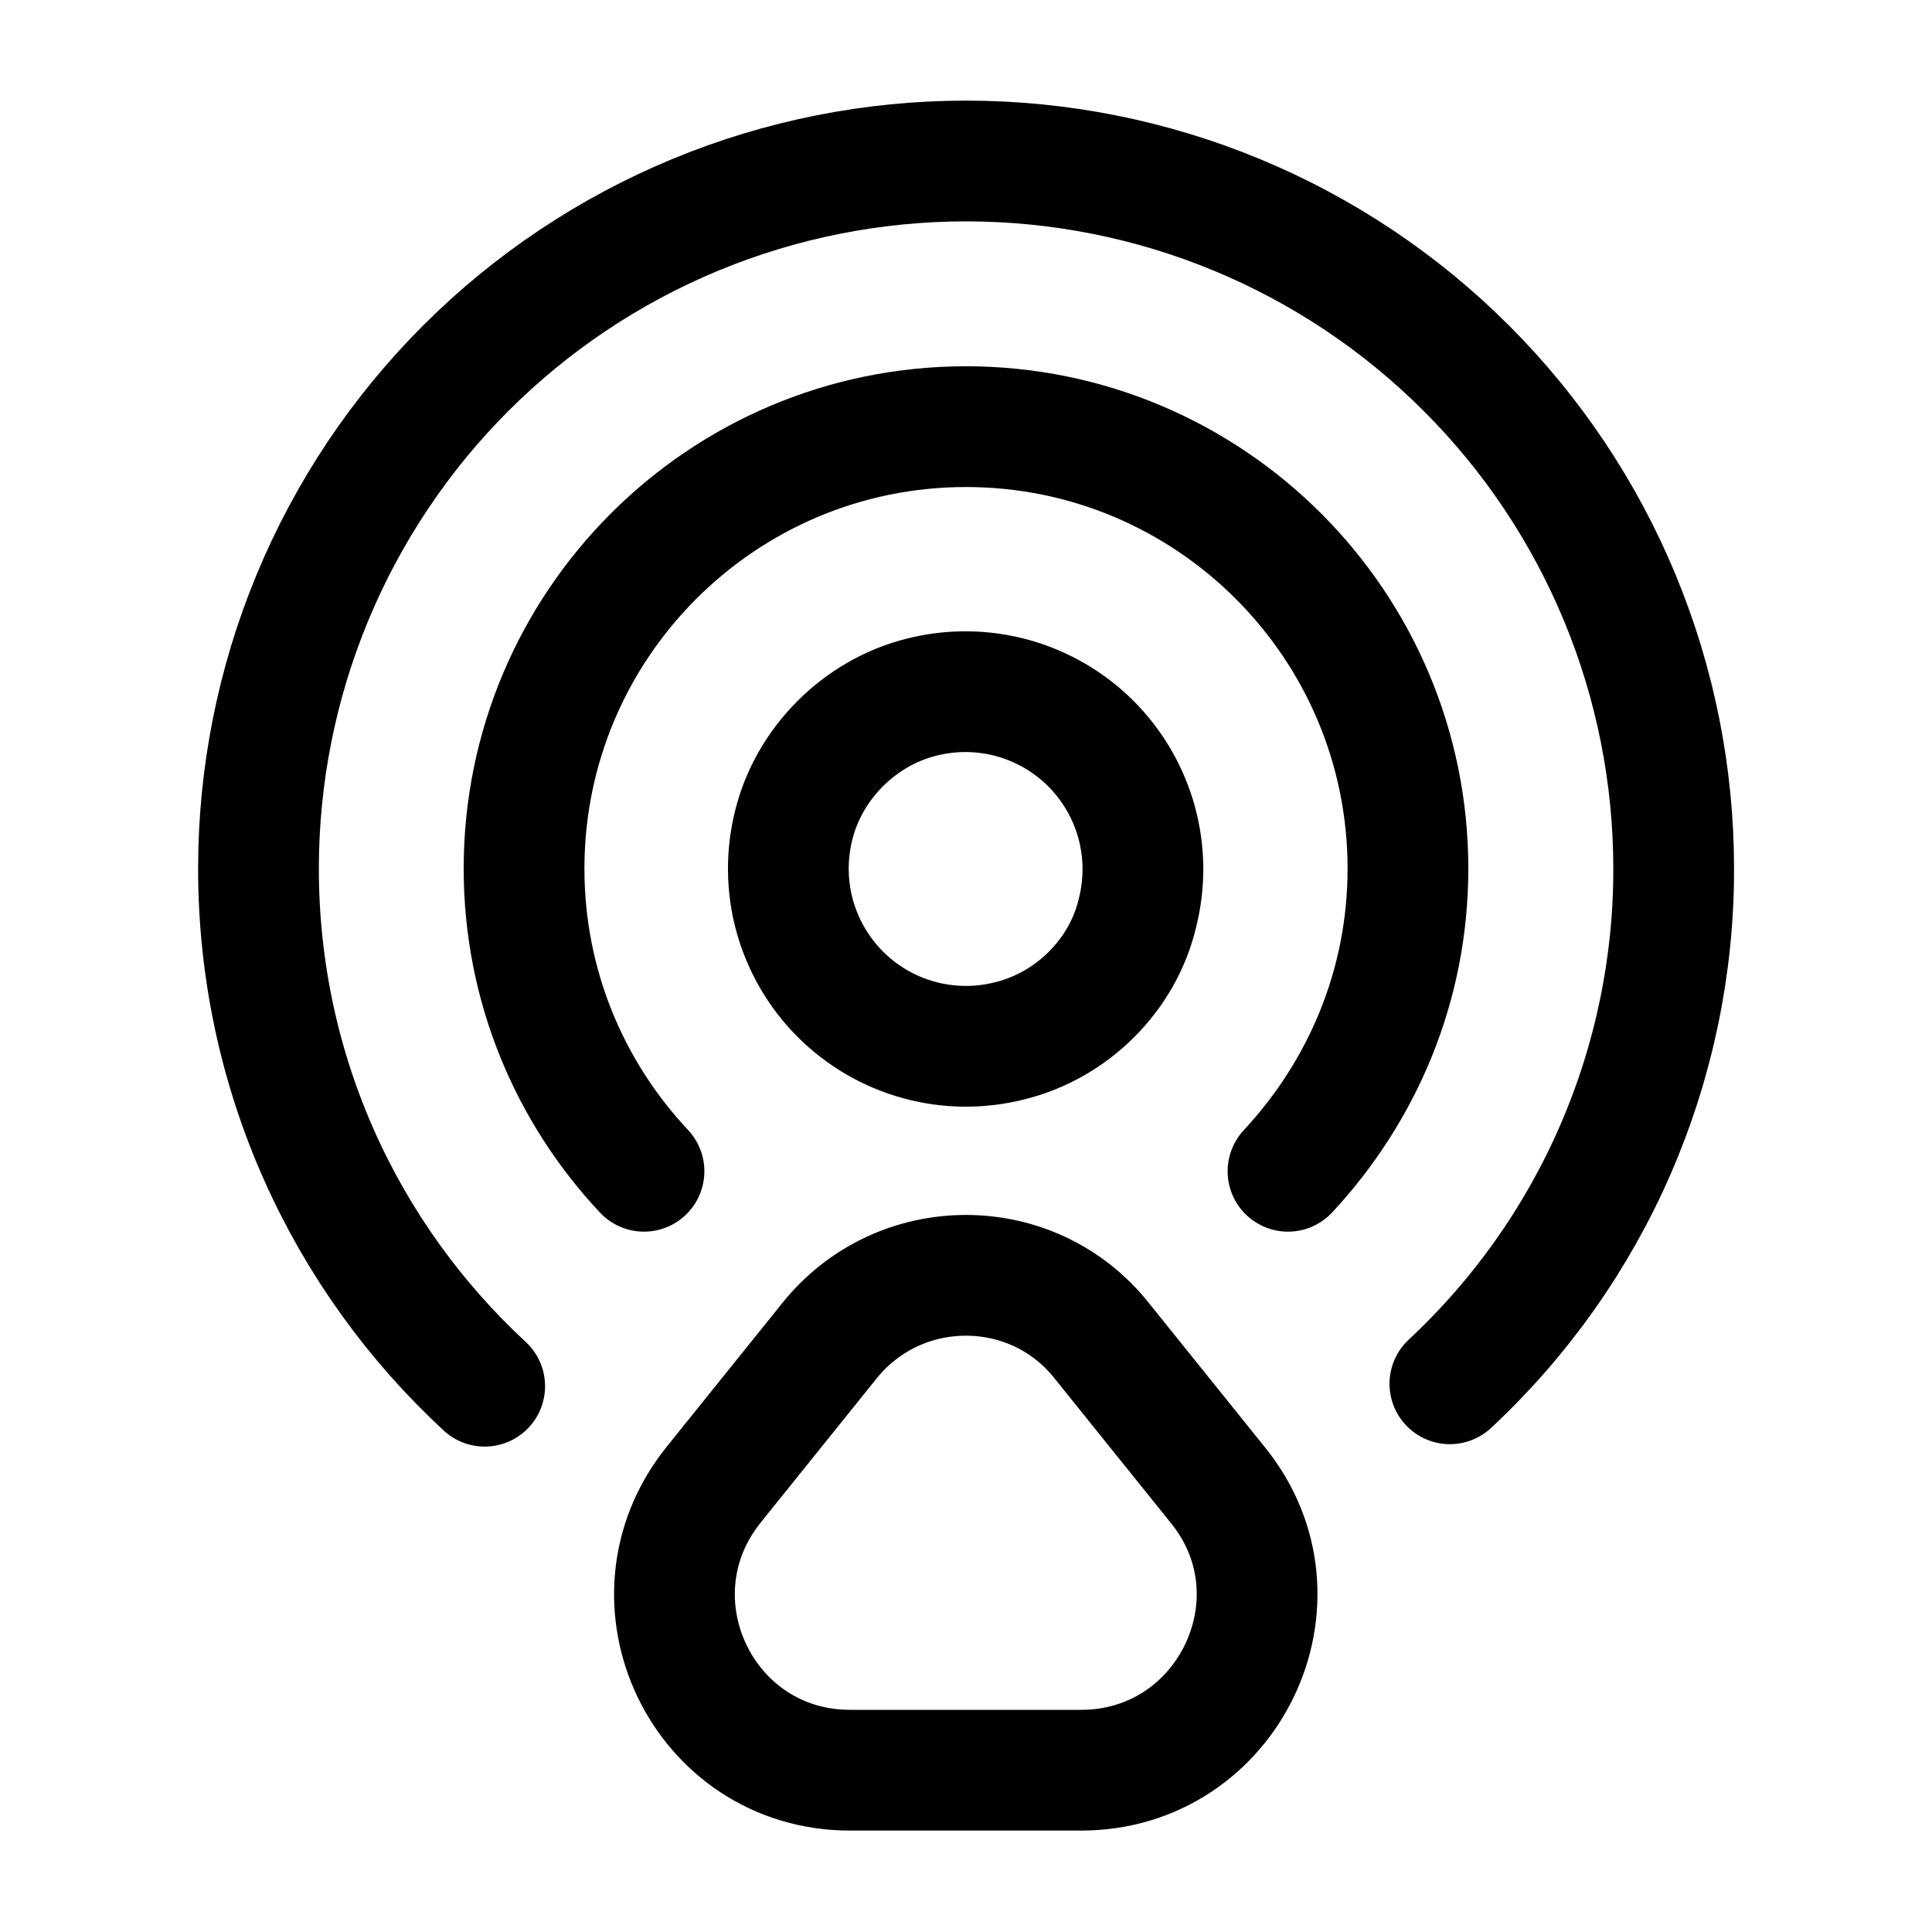
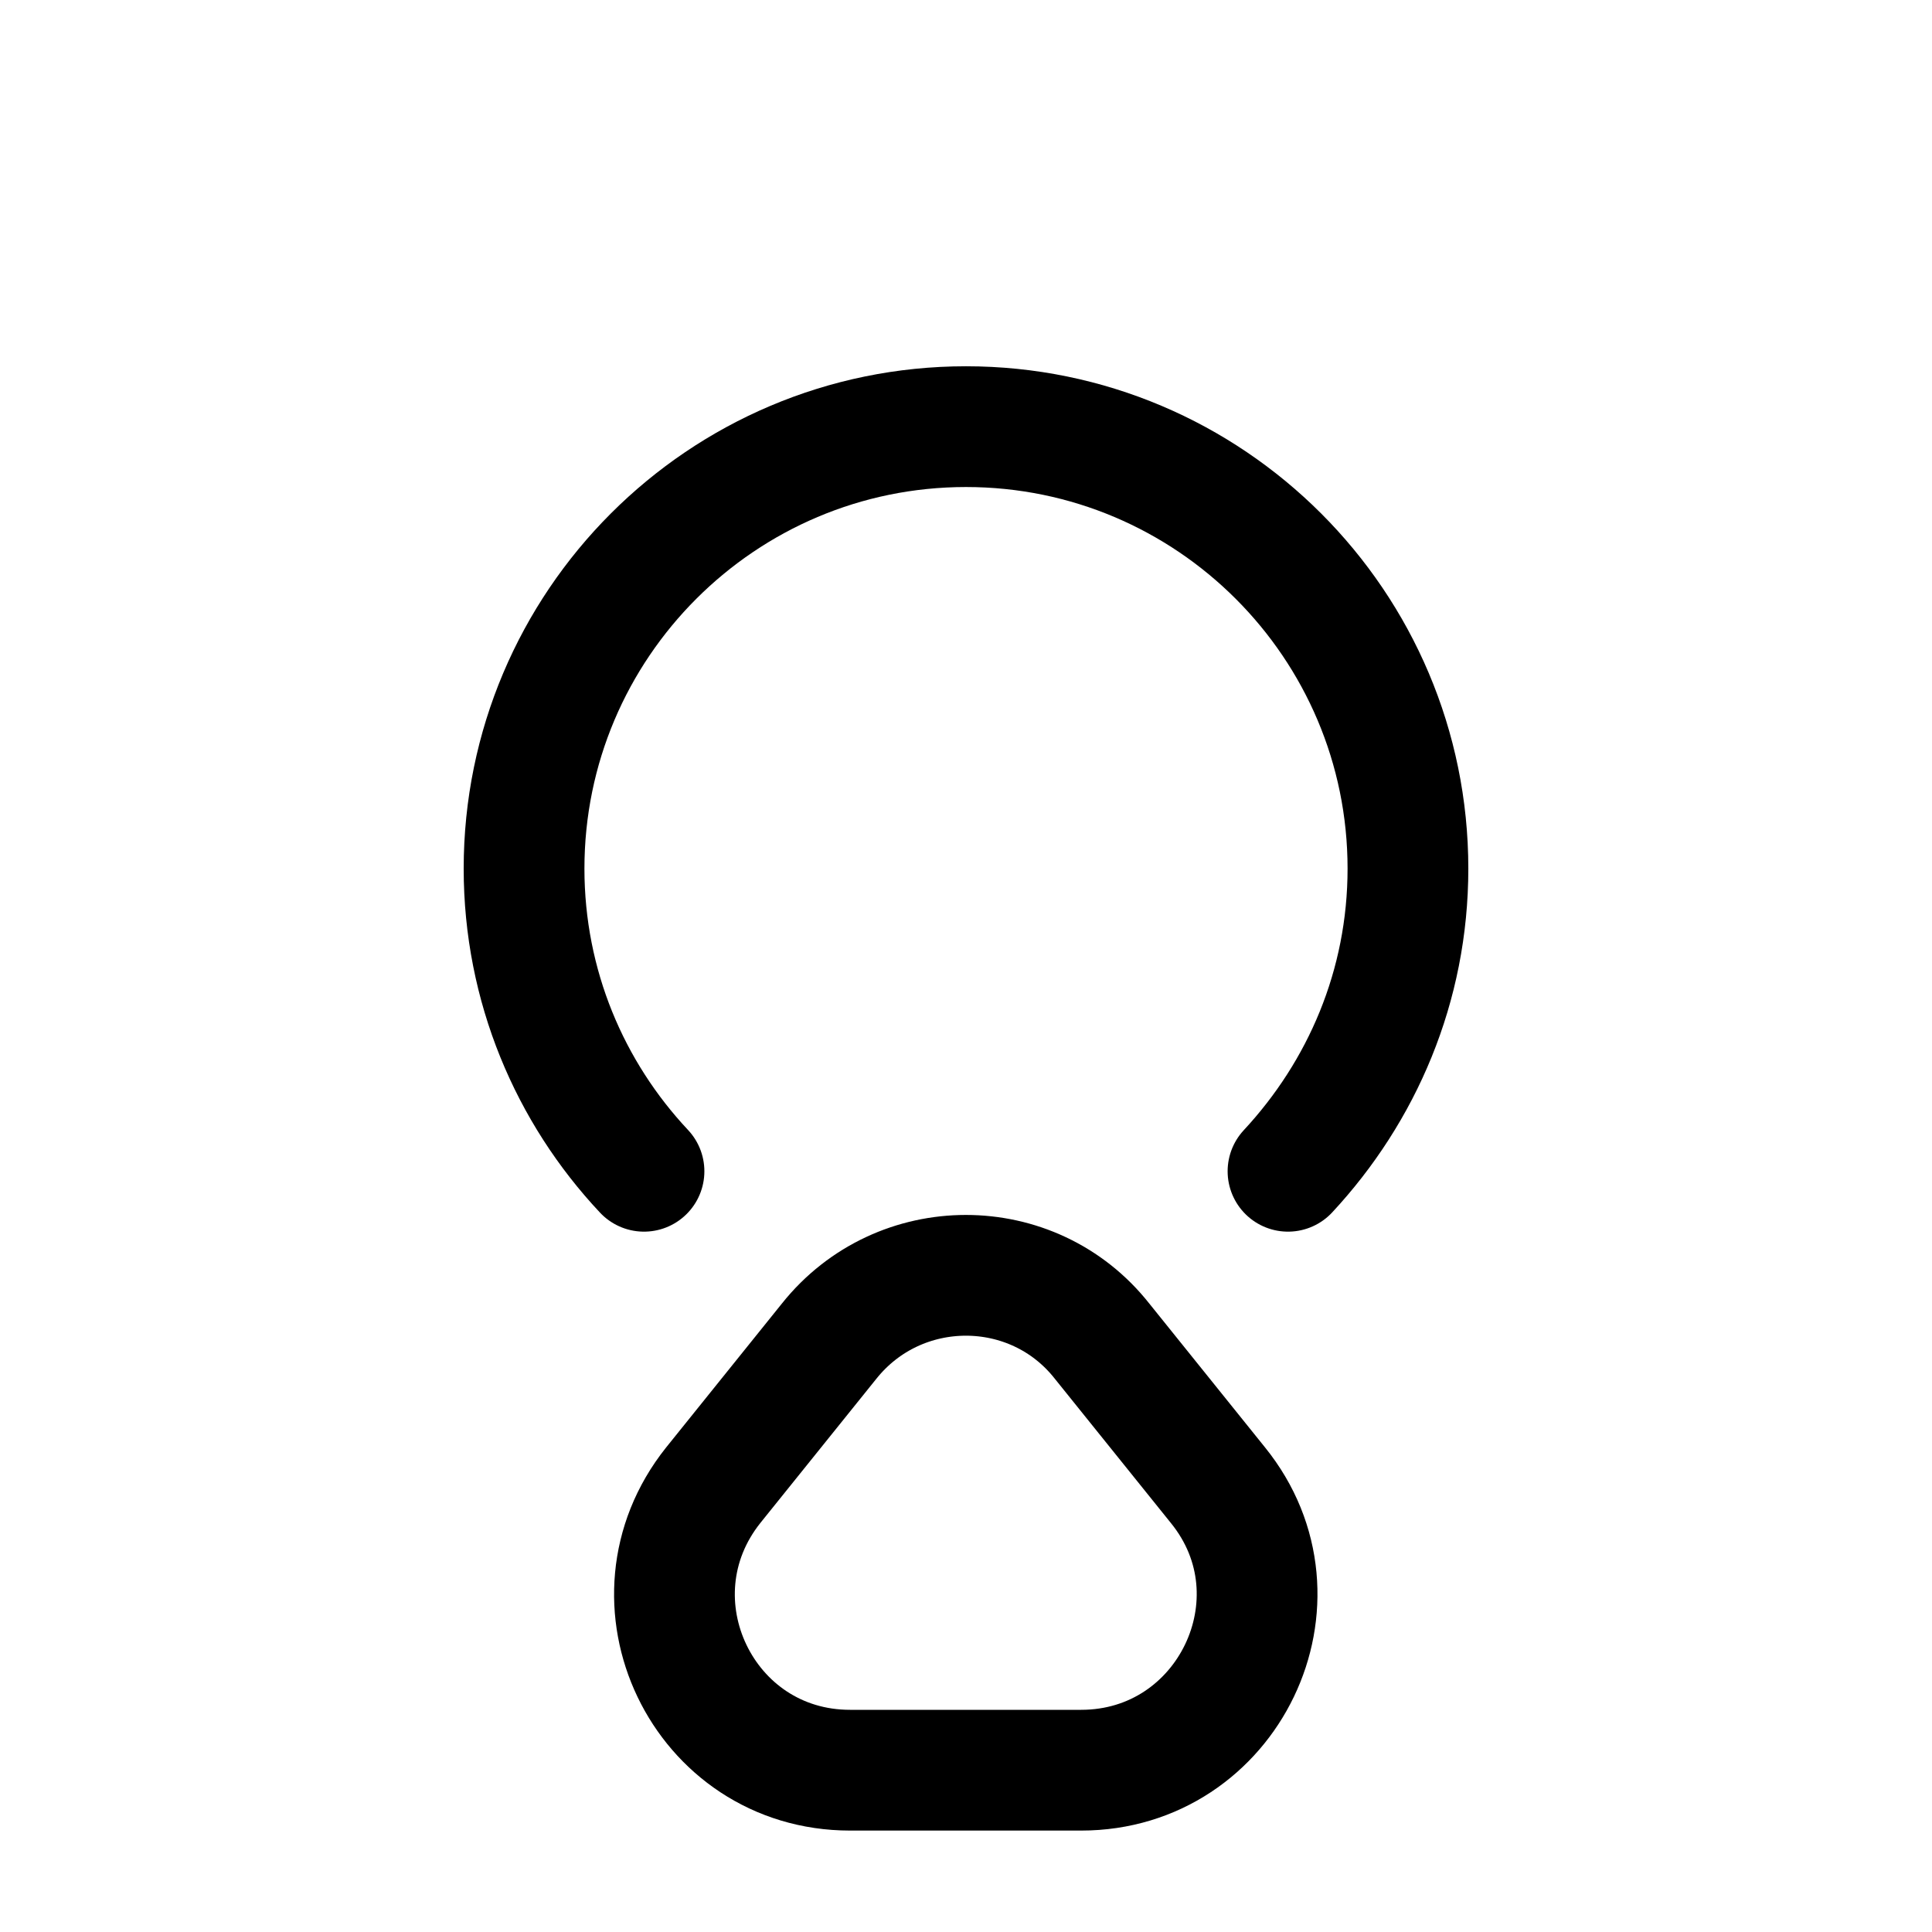
<svg xmlns="http://www.w3.org/2000/svg" width="24" height="24" viewBox="0 0 24 24" fill="none">
-   <path d="M14.13 11.34C14.224 10.969 14.22 10.581 14.119 10.213C14.017 9.844 13.822 9.509 13.552 9.238C13.282 8.968 12.946 8.773 12.578 8.671C12.209 8.57 11.821 8.566 11.45 8.66C10.681 8.85 10.05 9.48 9.86 10.25C9.767 10.62 9.771 11.009 9.872 11.377C9.974 11.745 10.169 12.081 10.439 12.351C10.709 12.621 11.045 12.817 11.413 12.918C11.782 13.02 12.17 13.024 12.54 12.93C13.32 12.74 13.95 12.11 14.13 11.34Z" stroke="black" stroke-width="1.5" stroke-linecap="round" stroke-linejoin="round" />
-   <path d="M18.011 17.19C18.889 16.372 19.59 15.381 20.068 14.28C20.546 13.179 20.793 11.991 20.791 10.79C20.791 9.636 20.564 8.493 20.122 7.426C19.68 6.36 19.033 5.391 18.216 4.575C17.4 3.758 16.431 3.111 15.365 2.669C14.298 2.227 13.155 2 12.001 2C10.847 2 9.704 2.227 8.637 2.669C7.571 3.111 6.602 3.758 5.785 4.575C4.969 5.391 4.322 6.36 3.88 7.426C3.438 8.493 3.211 9.636 3.211 10.79C3.211 13.33 4.291 15.62 6.021 17.22" stroke="black" stroke-width="1.5" stroke-linecap="round" stroke-linejoin="round" />
  <path d="M8 14.55C7.08 13.57 6.51 12.25 6.51 10.79C6.51 7.76 8.97 5.3 12 5.3C15.03 5.3 17.49 7.76 17.49 10.79C17.49 12.25 16.92 13.56 16 14.55M10.3 16.66L8.86 18.45C7.72 19.88 8.73 21.99 10.56 21.99H13.43C15.26 21.99 16.28 19.87 15.13 18.45L13.69 16.66C12.83 15.57 11.17 15.57 10.3 16.66V16.66Z" stroke="black" stroke-width="1.5" stroke-linecap="round" stroke-linejoin="round" />
</svg>